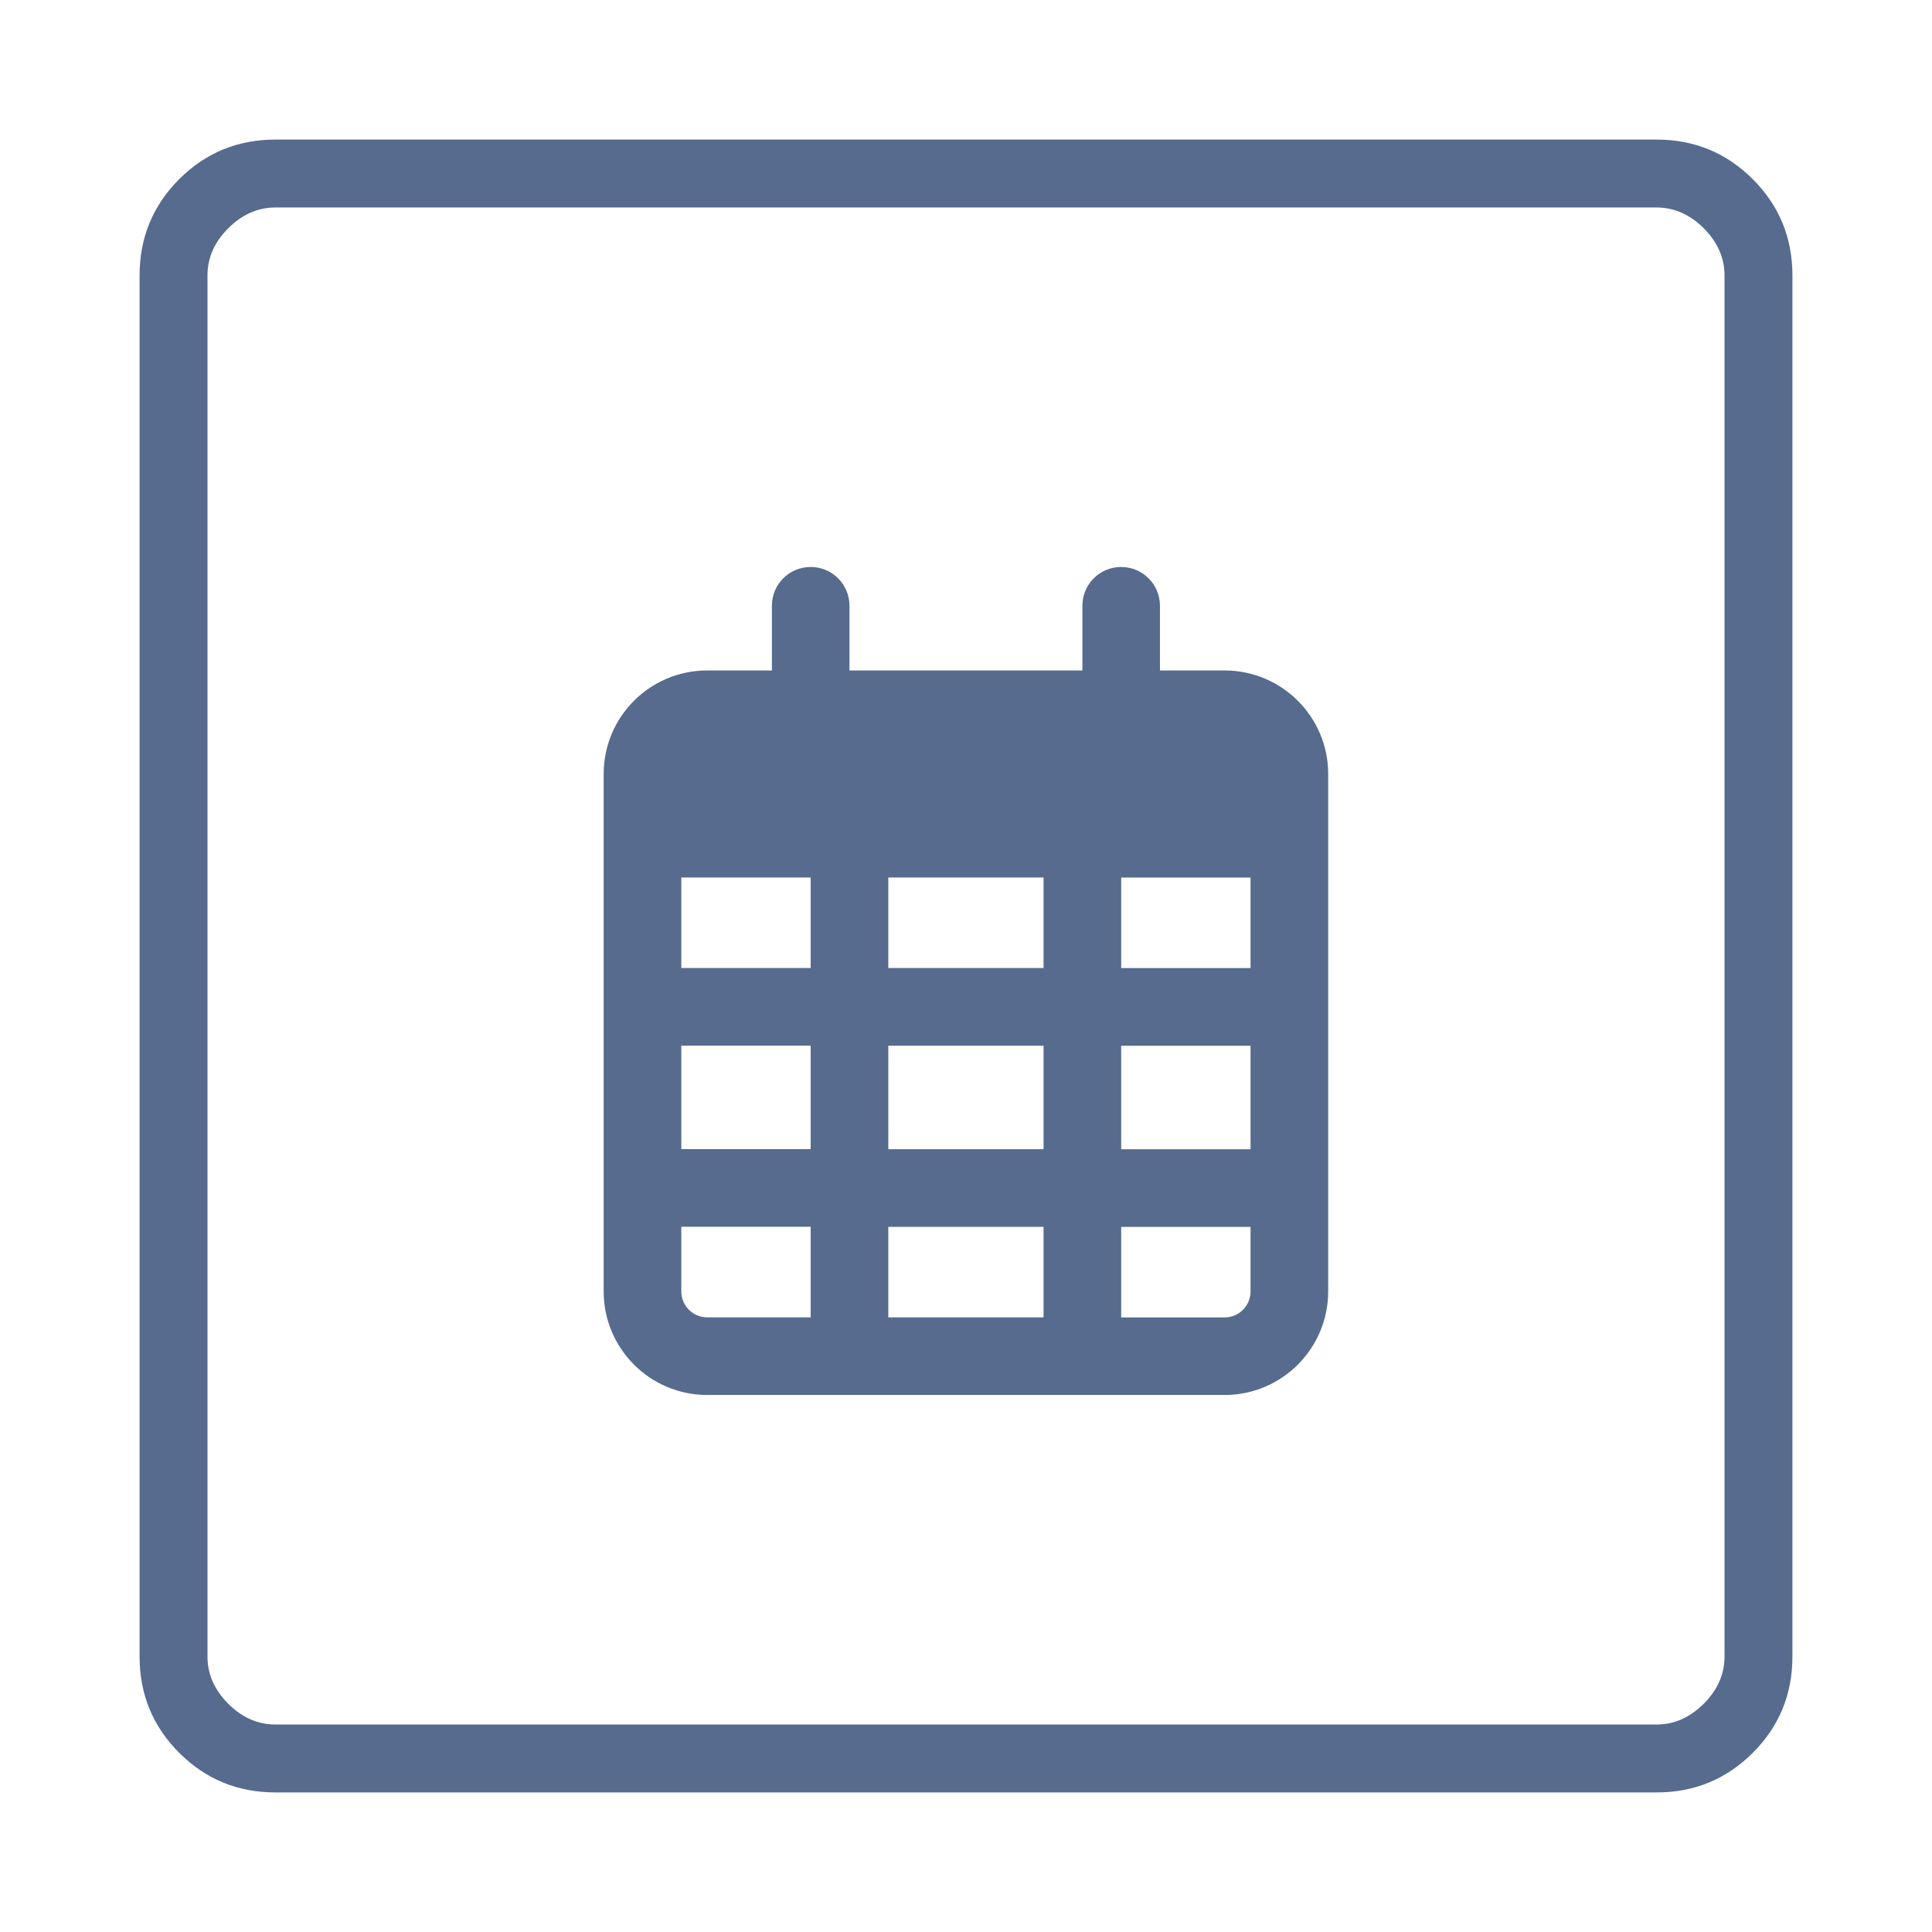
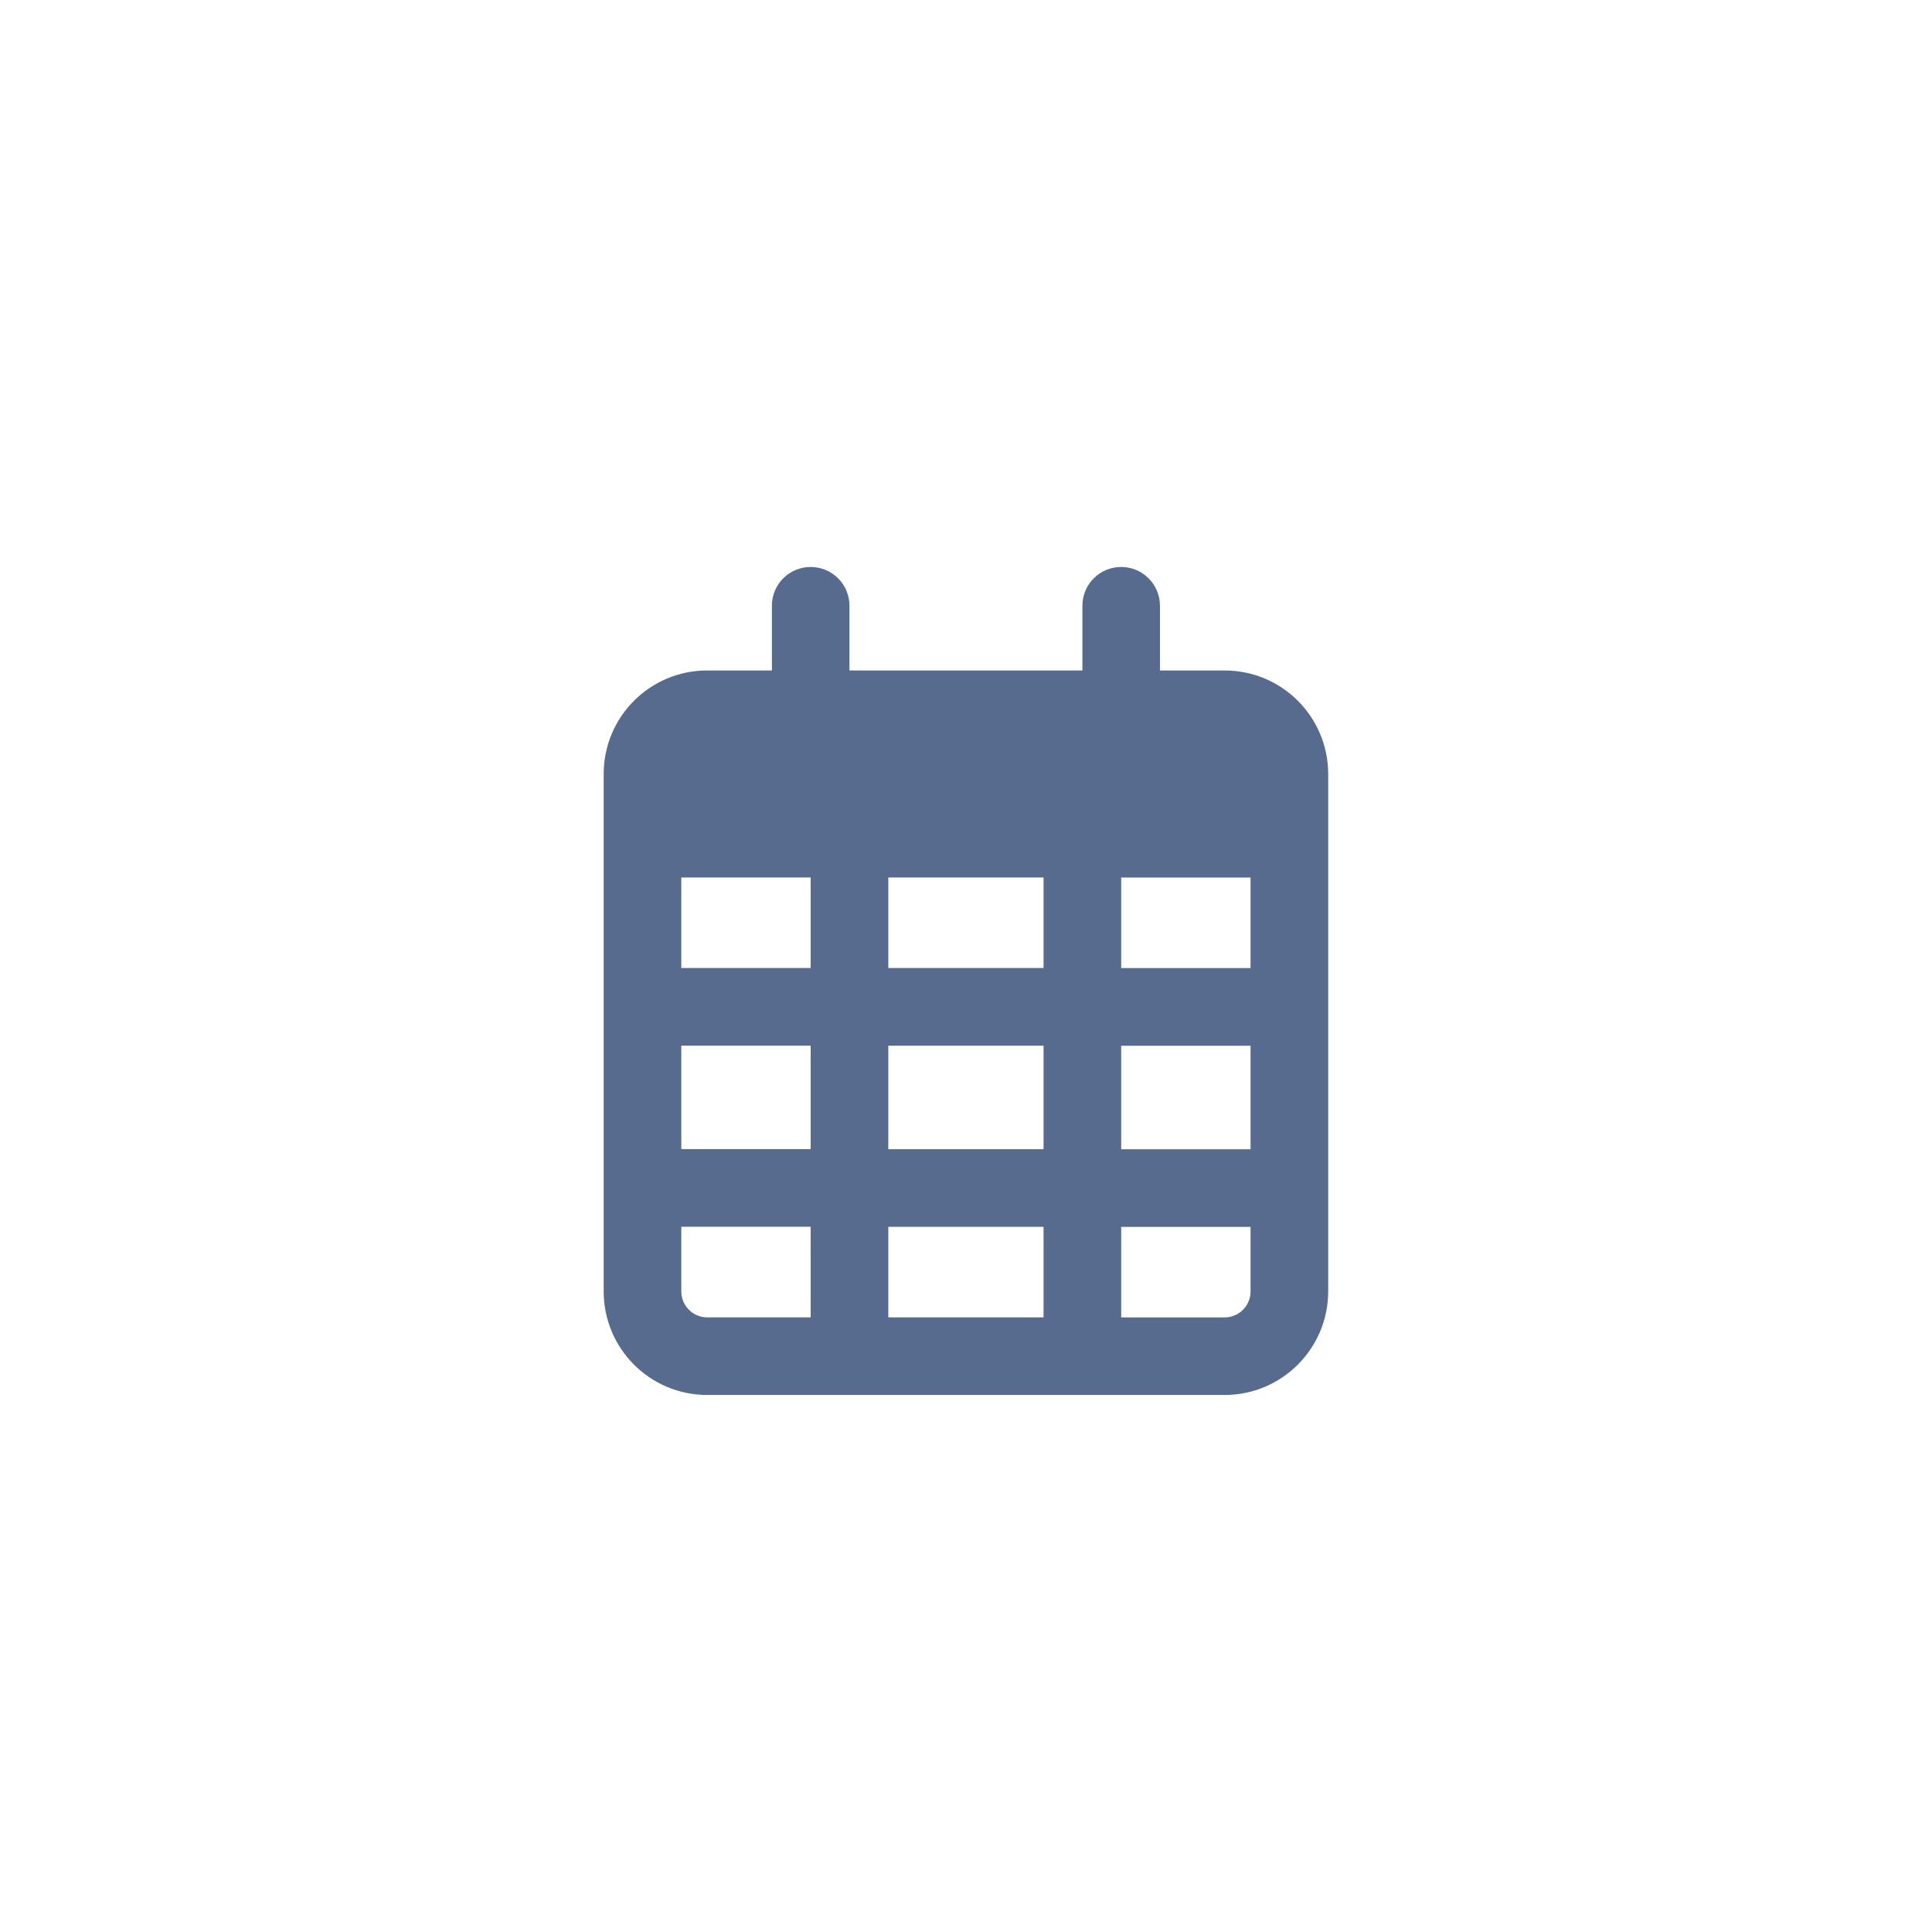
<svg xmlns="http://www.w3.org/2000/svg" id="uuid-a868d869-e3e8-4ebb-9007-e64a67e57a68" viewBox="0 0 28 28">
  <path d="m12.312,9.717h3.375v-.938c0-.311.251-.562.562-.562s.562.252.562.562v.938h.938c.827,0,1.5.671,1.5,1.5v7.5c0,.827-.673,1.5-1.5,1.5h-7.5c-.829,0-1.5-.673-1.5-1.5v-7.5c0-.829.671-1.5,1.5-1.5h.938v-.938c0-.311.251-.562.562-.562s.562.252.562.562v.938Zm-2.438,4.312h1.875v-1.312h-1.875v1.312Zm0,1.125v1.5h1.875v-1.5h-1.875Zm1.875,2.625h-1.875v.938c0,.206.168.375.375.375h1.5v-1.312Zm3.375-5.062h-2.25v1.312h2.25v-1.312Zm-2.25,2.438v1.5h2.25v-1.5h-2.25Zm2.25,2.625h-2.25v1.312h2.25v-1.312Zm3-5.062h-1.875v1.312h1.875v-1.312Zm-1.875,2.438v1.5h1.875v-1.5h-1.875Zm1.875,2.625h-1.875v1.312h1.5c.206,0,.375-.169.375-.375v-.938Z" fill="#566b8d" />
-   <path d="m3.992,2.023h20.016c.547,0,1.012.191,1.395.574s.574.848.574,1.395v20.016c0,.547-.191,1.012-.574,1.395s-.848.574-1.395.574H3.992c-.547,0-1.012-.191-1.395-.574s-.574-.848-.574-1.395V3.992c0-.547.191-1.012.574-1.395s.848-.574,1.395-.574Zm0,.984c-.256,0-.483.101-.684.301-.201.201-.301.429-.301.684v20.016c0,.256.1.483.301.684.2.201.428.301.684.301h20.016c.255,0,.482-.1.684-.301.2-.2.301-.428.301-.684V3.992c0-.255-.101-.483-.301-.684-.201-.2-.429-.301-.684-.301H3.992Z" fill="#566b8d" />
</svg>